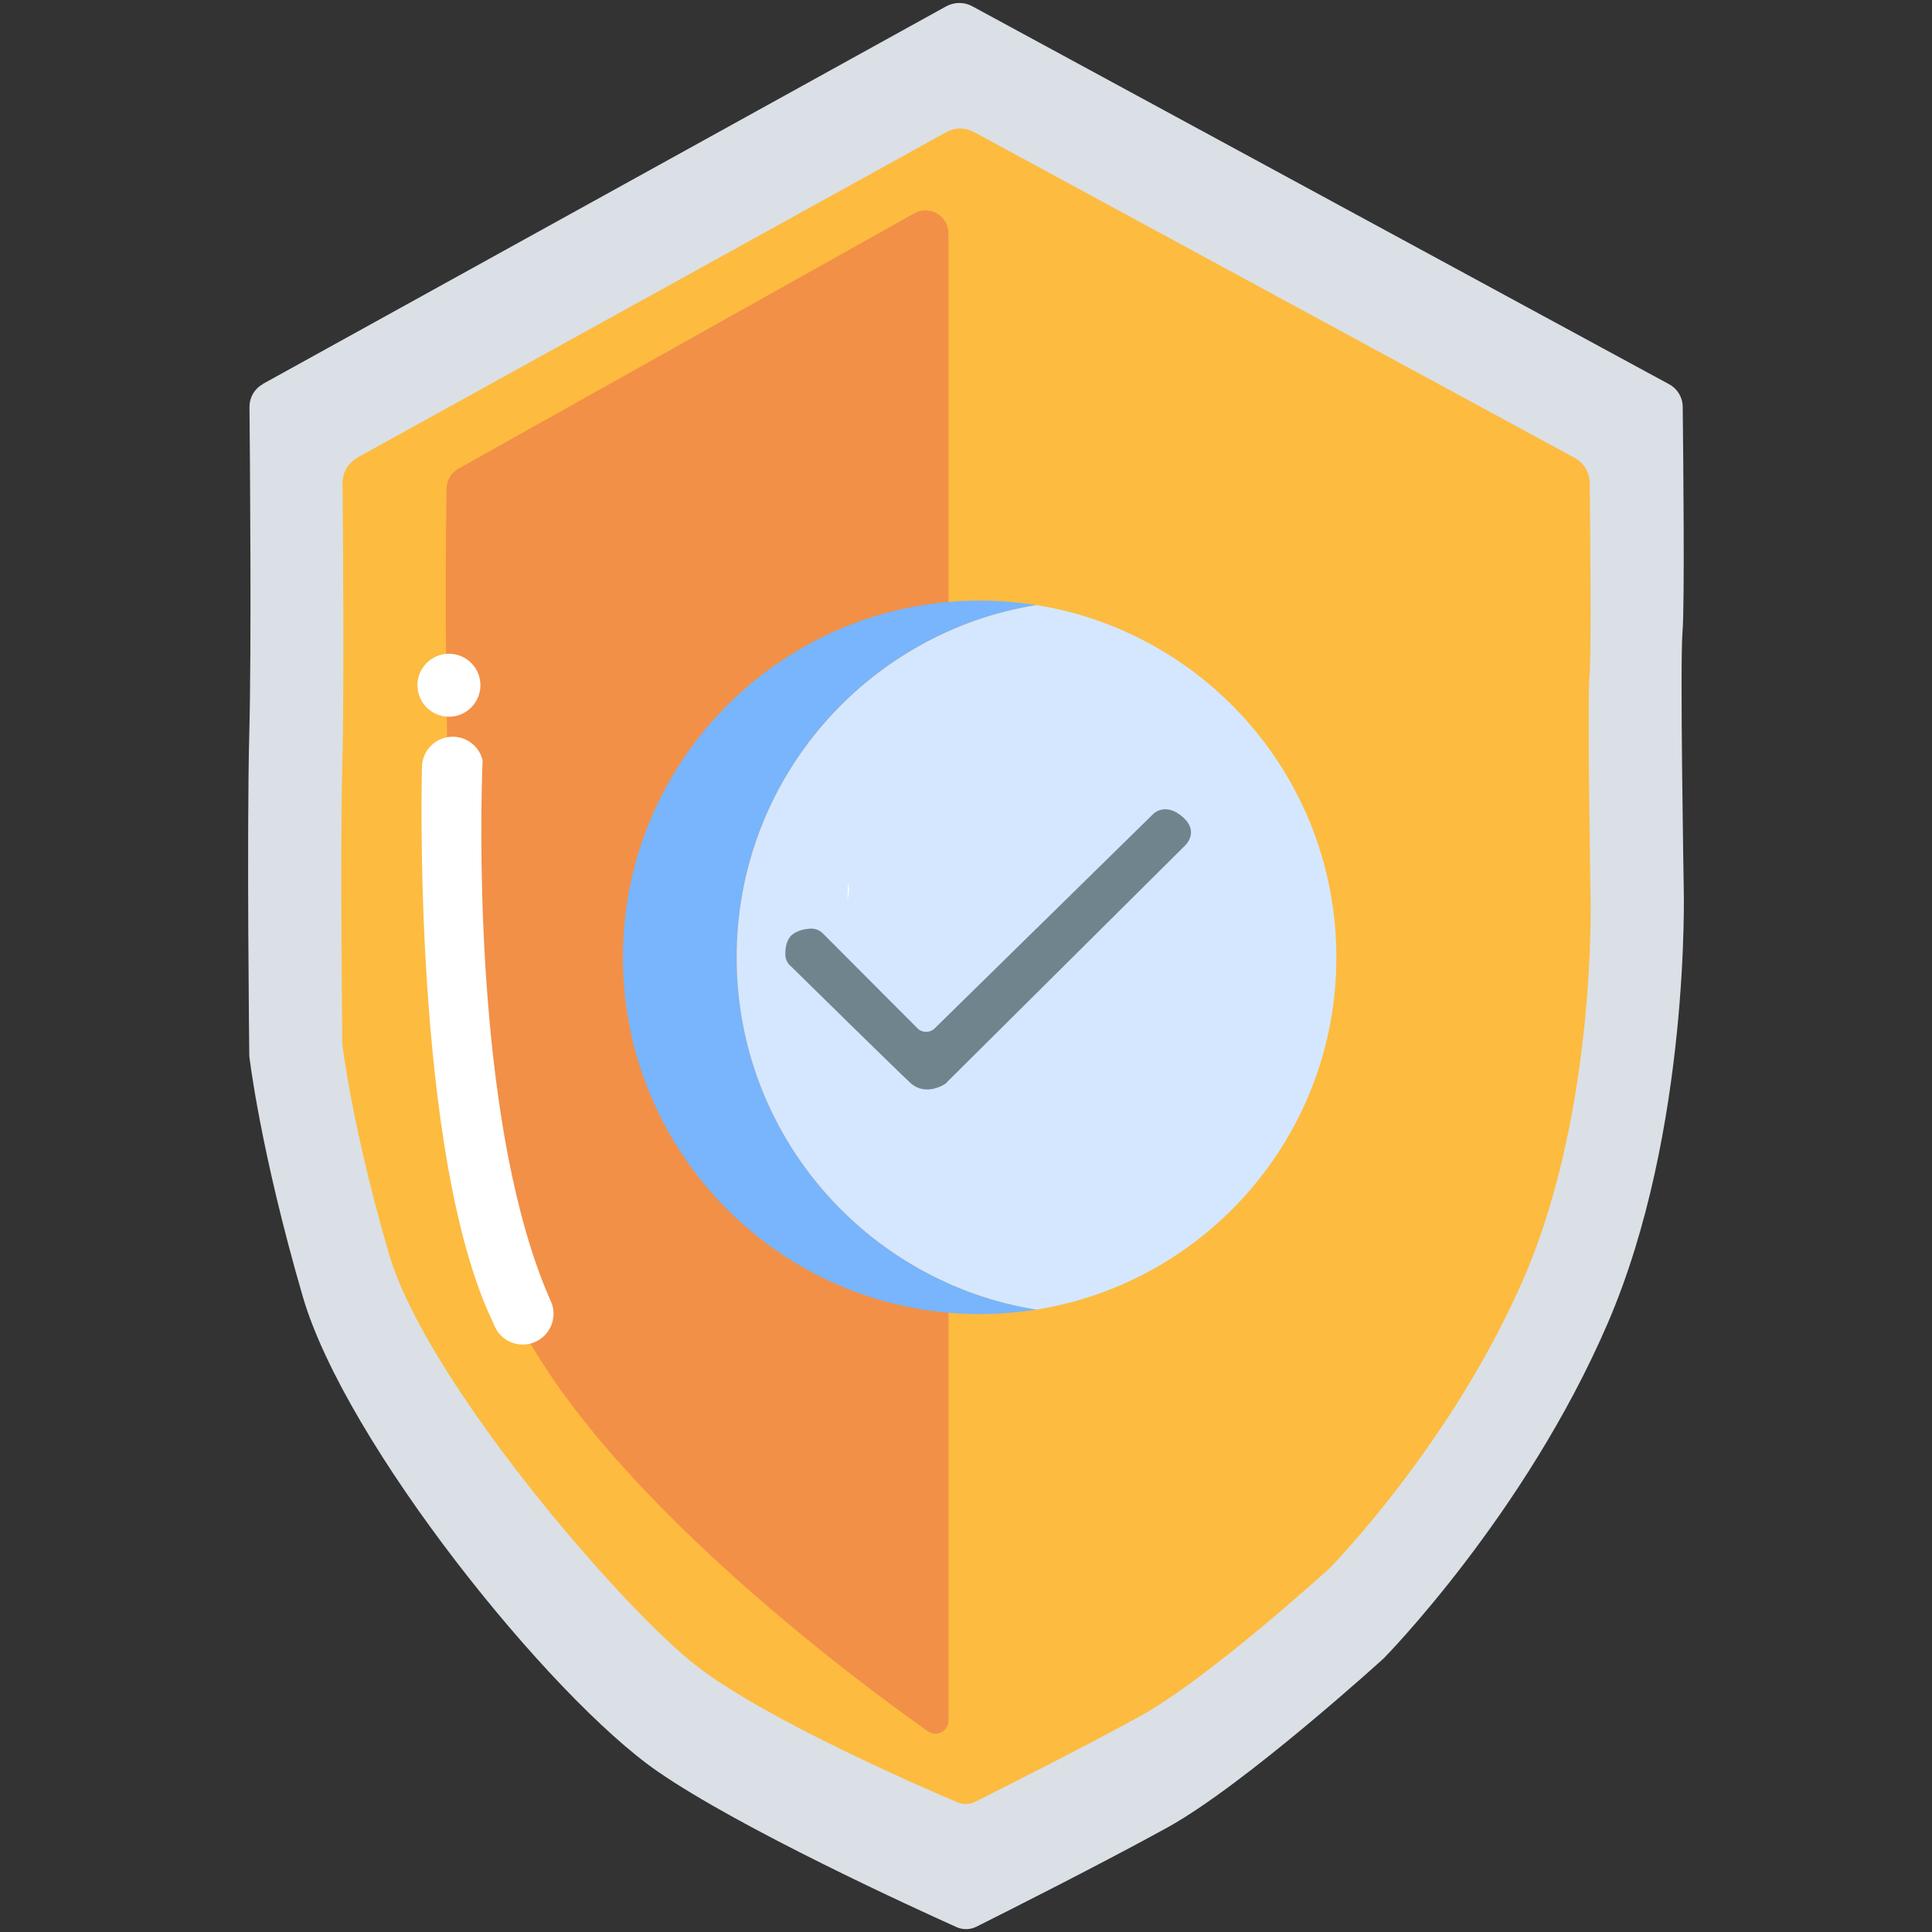
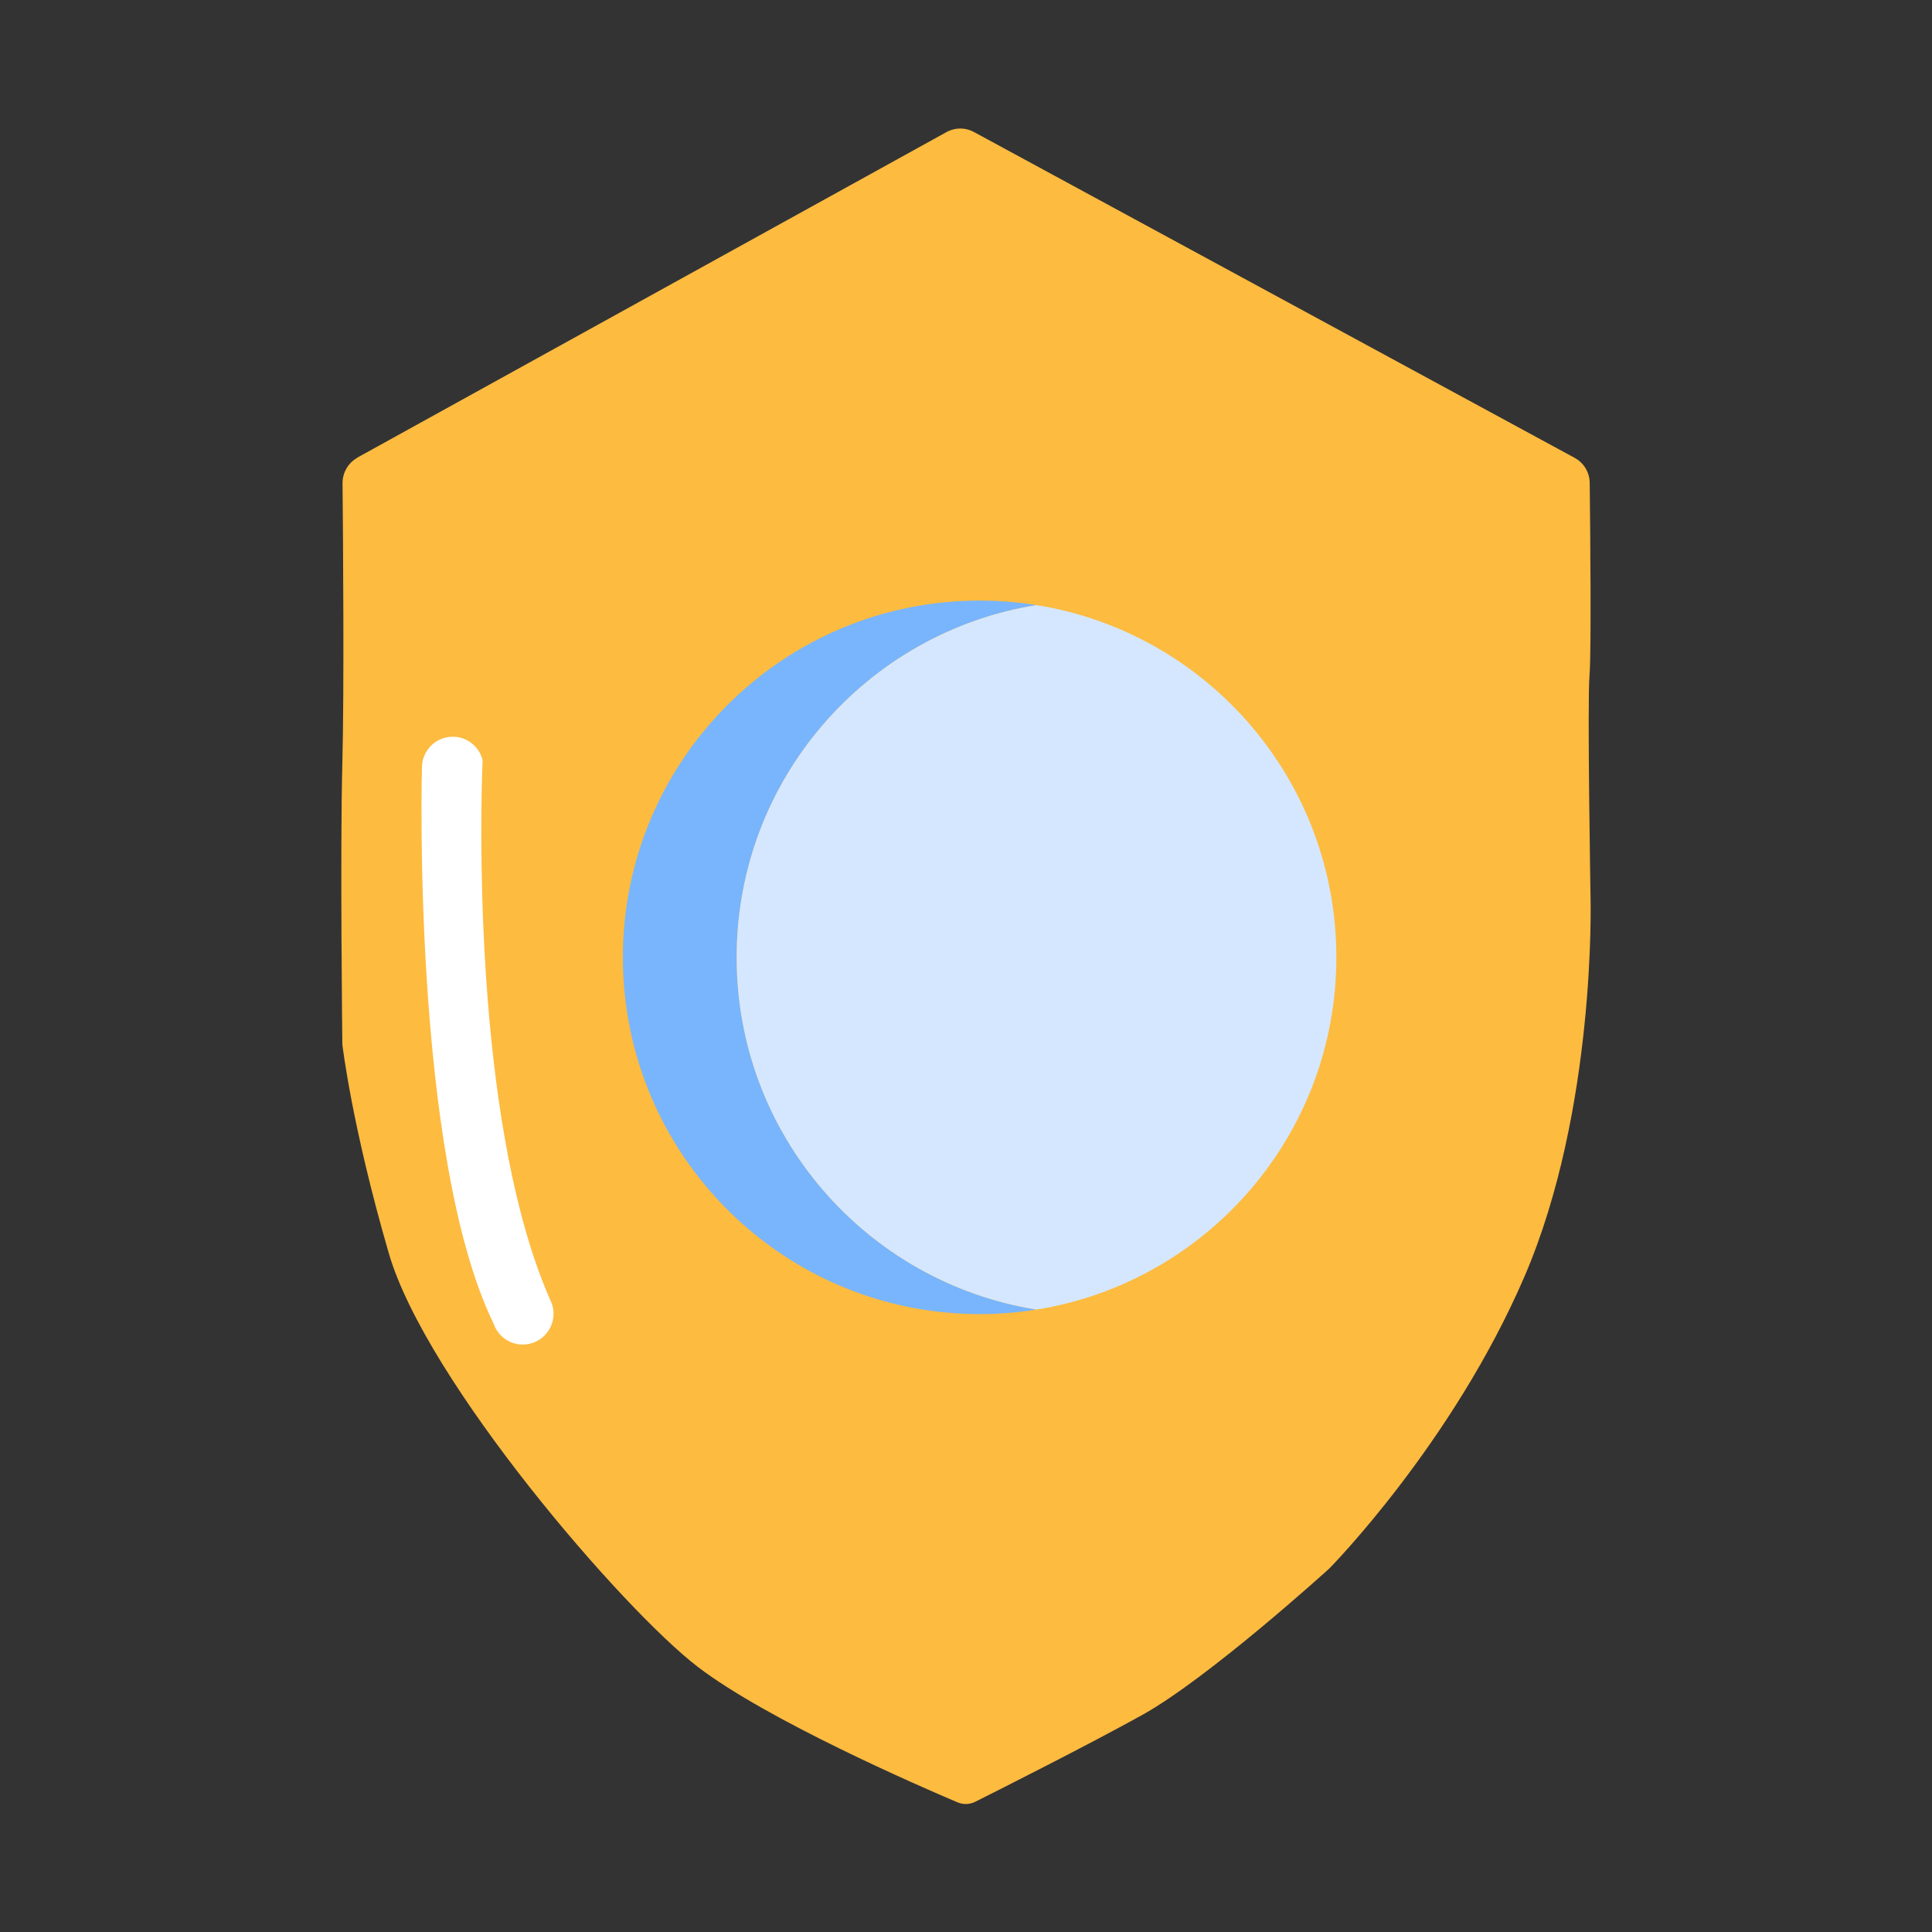
<svg xmlns="http://www.w3.org/2000/svg" id="Layer_1" viewBox="0 0 300 300">
  <rect x="0" y="0" width="300" height="300" fill="#333333" stroke="none" />
  <defs>
    <style>
      .cls-1 {
        fill: #fff;
      }

      .cls-2 {
        fill: #70848e;
      }

      .cls-3 {
        fill: none;
      }

      .cls-4 {
        fill: #d5e7fe;
      }

      .cls-5 {
        fill: #f29047;
      }

      .cls-6 {
        fill: #fdbb40;
      }

      .cls-7 {
        fill: #dae0e5;
      }

      .cls-8 {
        fill: #78b5fc;
      }
    </style>
  </defs>
  <rect class="cls-3" width="300" height="300" />
-   <path class="cls-7" d="M40.79,59.63L146.91.99c1.27-.7,2.82-.71,4.1,0l108.18,58.68c1.28.7,2.09,2.03,2.1,3.49.09,7.54.32,30.79-.03,34.94-.41,4.97.19,39.79.19,39.79,0,0,1.06,37.72-11.79,67.55-12.85,29.84-34.81,52.08-34.81,52.08,0,0-21.55,19.62-33.57,26.25-9.99,5.51-24.91,13.03-29.67,15.41-.96.48-2.08.5-3.06.07-6.72-3.02-33.57-15.3-46.42-24.17-16.75-11.56-48.49-50.97-55.12-73.77-6.64-22.82-8.3-37.32-8.3-37.32,0,0-.41-34.4,0-50.14.35-13.36.11-42.23.03-50.68,0-1.47.78-2.81,2.06-3.51h0v-.02h-.01Z" />
  <path class="cls-6" d="M55.48,71.06l91.49-50.55c1.32-.73,2.92-.74,4.25-.02l93.3,50.61c1.42.77,2.31,2.25,2.33,3.87.08,7.08.27,26.32-.03,29.84-.36,4.33.16,34.62.16,34.62,0,0,.92,32.81-10.26,58.79-11.18,25.96-30.29,45.32-30.29,45.32,0,0-18.76,17.07-29.21,22.84-8.67,4.79-21.63,11.31-25.79,13.4-.86.43-1.85.46-2.74.09-5.97-2.53-29.58-12.8-40.35-21.05-11.62-8.89-42.19-44.36-47.96-64.19-5.77-19.84-7.22-32.46-7.22-32.46,0,0-.36-29.93,0-43.64.3-11.33.11-35.48.03-43.51,0-1.64.87-3.15,2.3-3.94h0l-.02-.02h0Z" />
-   <path class="cls-5" d="M147.28,36.24v230.95c0,1.64-1.85,2.6-3.19,1.65-12.83-9.07-60.38-44.39-67.86-74.6-7.86-31.77-7.1-105.2-6.89-118.4.02-1.27.72-2.43,1.82-3.05l70.8-39.66c2.38-1.33,5.31.38,5.31,3.11h.01Z" />
  <path class="cls-8" d="M160.95,203.35c-2.88.46-5.83.7-8.84.7-30.59,0-55.39-24.8-55.39-55.39s24.8-55.4,55.39-55.4c3.01,0,5.96.24,8.84.7-26.4,4.23-46.56,27.11-46.56,54.7s20.17,50.46,46.56,54.69h0Z" />
  <path class="cls-4" d="M207.51,148.66c0,27.59-20.17,50.46-46.56,54.69-26.4-4.23-46.56-27.1-46.56-54.69s20.17-50.46,46.56-54.7c26.4,4.23,46.56,27.11,46.56,54.7h0Z" />
-   <path class="cls-2" d="M122.69,149.95c-.49-.48-.76-1.13-.75-1.82,0-.96.19-2.27,1.07-2.99.79-.64,1.86-.87,2.71-.94.77-.07,1.53.21,2.07.76l14.66,14.7c.74.75,1.95.76,2.71,0l33.94-33.29s1.85-1.89,4.56.5c2.71,2.39.27,4.51.27,4.51l-37.15,36.92s-3.02,2.08-5.45-.18c-2.14-1.98-15.47-15.08-18.62-18.18h-.02Z" />
-   <path class="cls-1" d="M131.82,138.23c0,.51-.08,1.01-.23,1.47.05-1.59.09-2.5.09-2.59.09.36.14.74.14,1.12h0Z" />
+   <path class="cls-1" d="M131.82,138.23h0Z" />
  <path class="cls-1" d="M85.95,204c0,2.64-2.14,4.78-4.78,4.78-2.09,0-3.86-1.34-4.51-3.21-12.78-26.25-11.14-86.39-11.14-86.39,0-2.64,2.14-4.78,4.78-4.78,2.25,0,4.14,1.56,4.64,3.65h0c0,.09-.05,1.01-.09,2.59-.31,11.12-.75,55.32,10.53,81.08.09.21.18.41.27.62.2.52.31,1.08.31,1.66,0,0-.01,0,0,0Z" />
-   <circle class="cls-1" cx="69.71" cy="106.4" r="4.89" />
</svg>